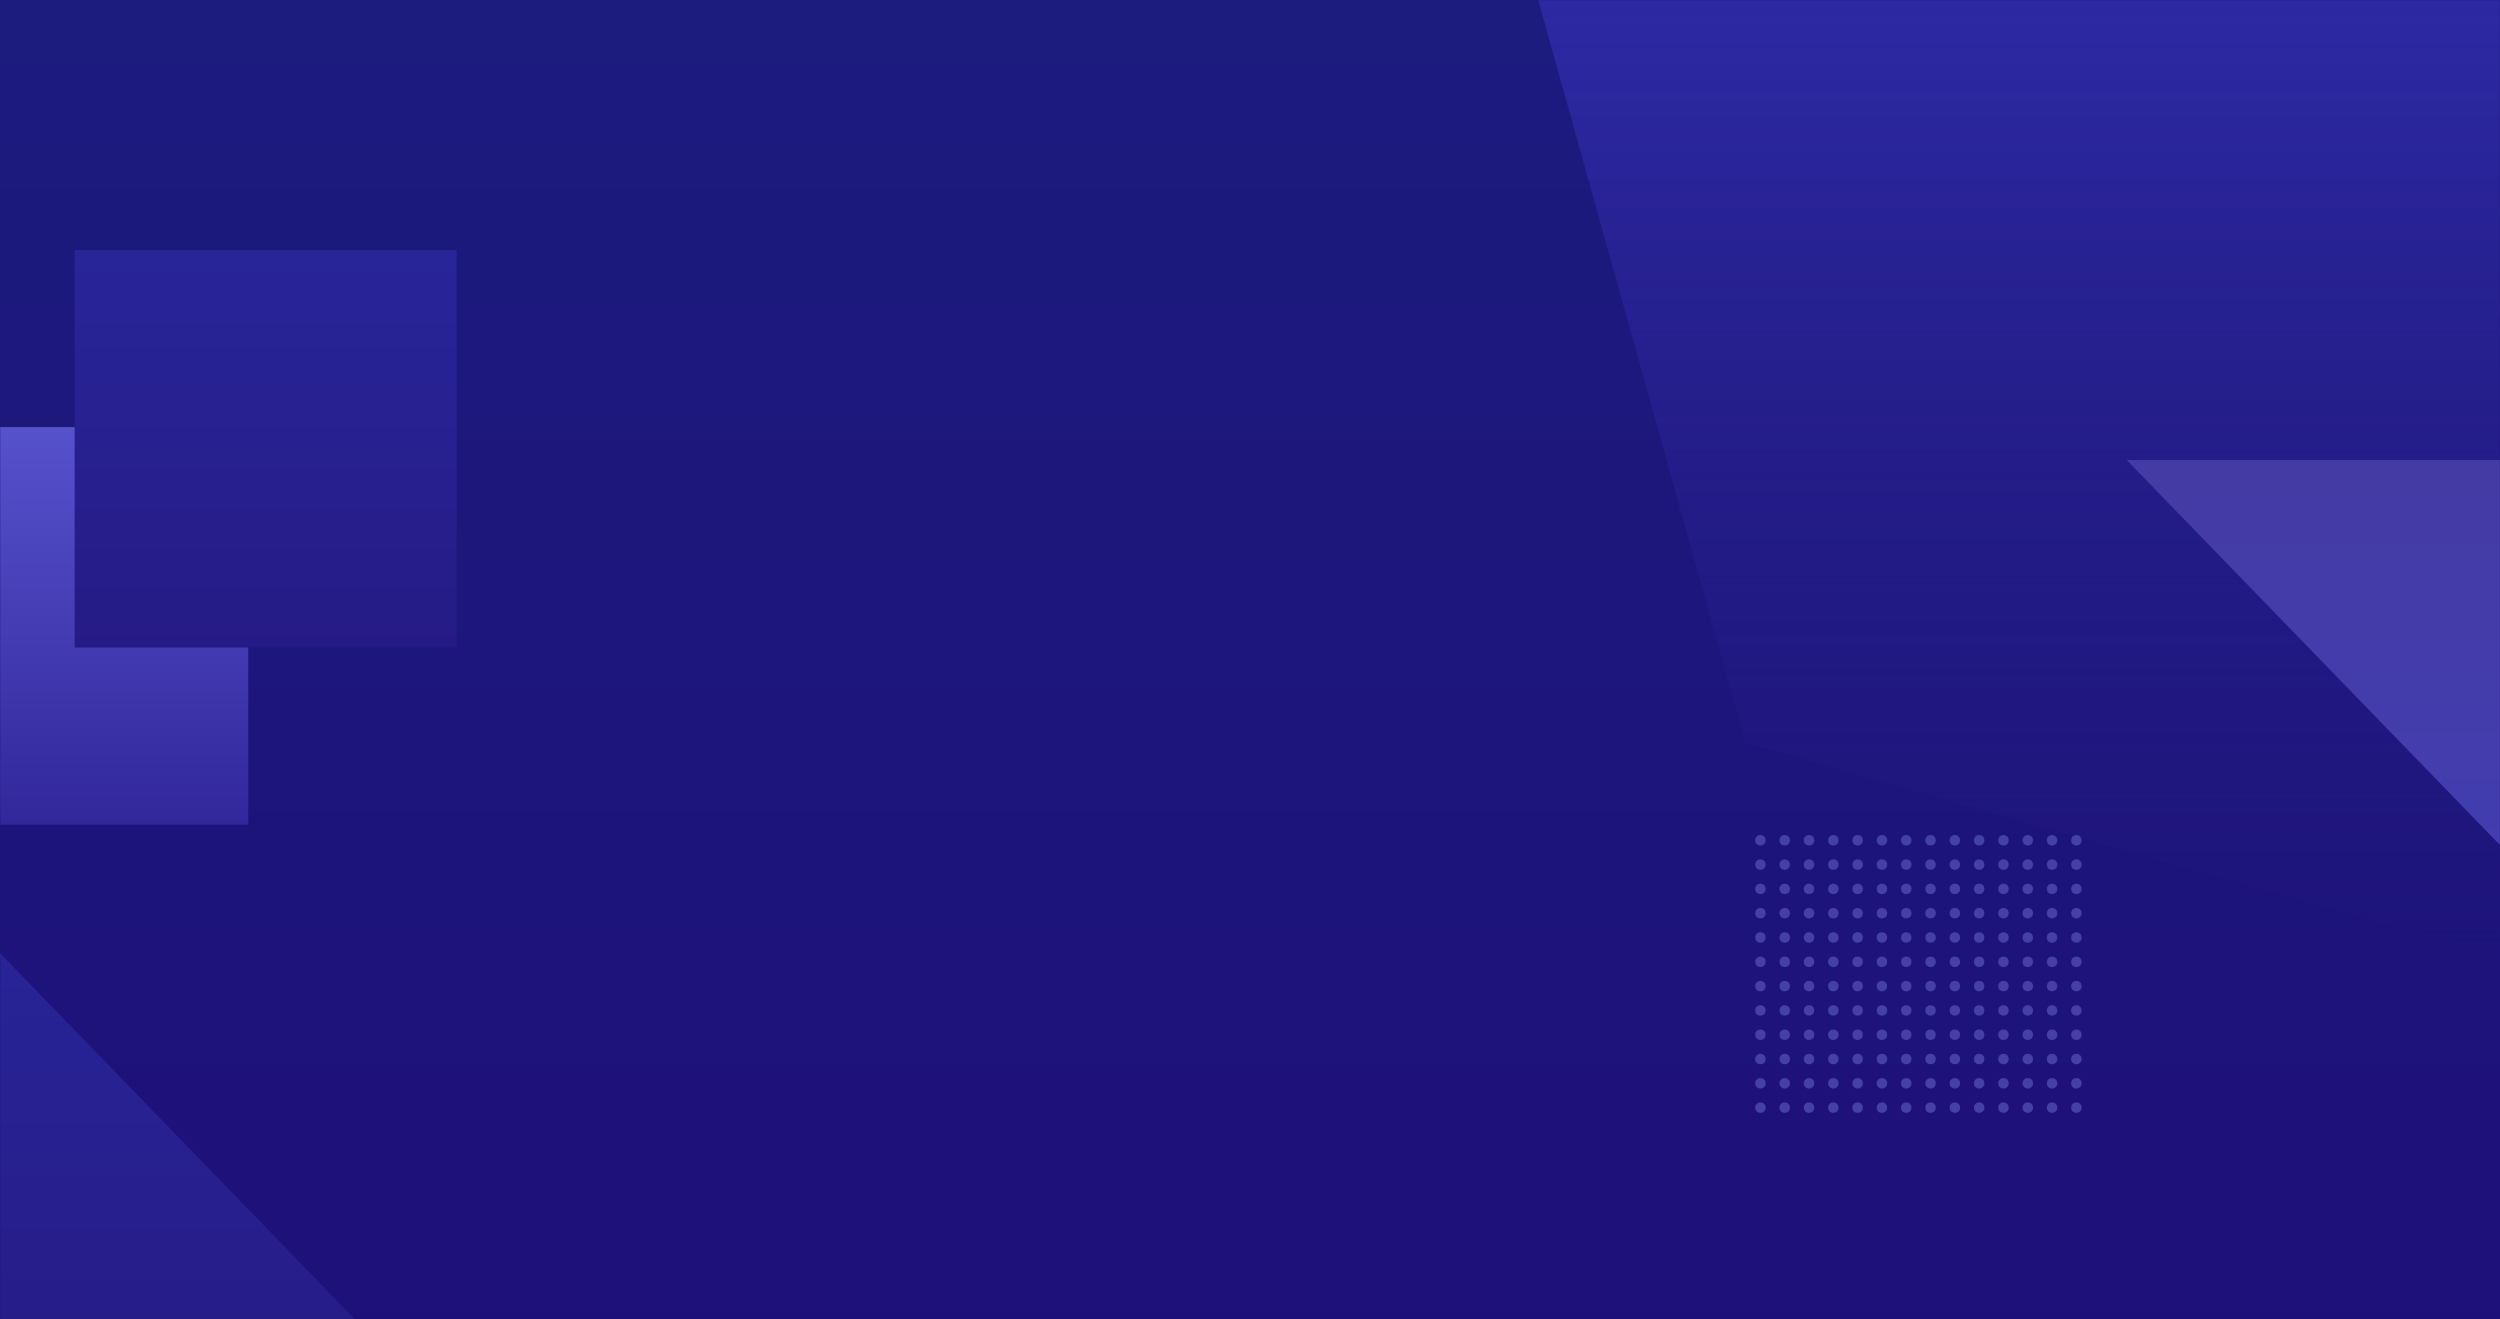
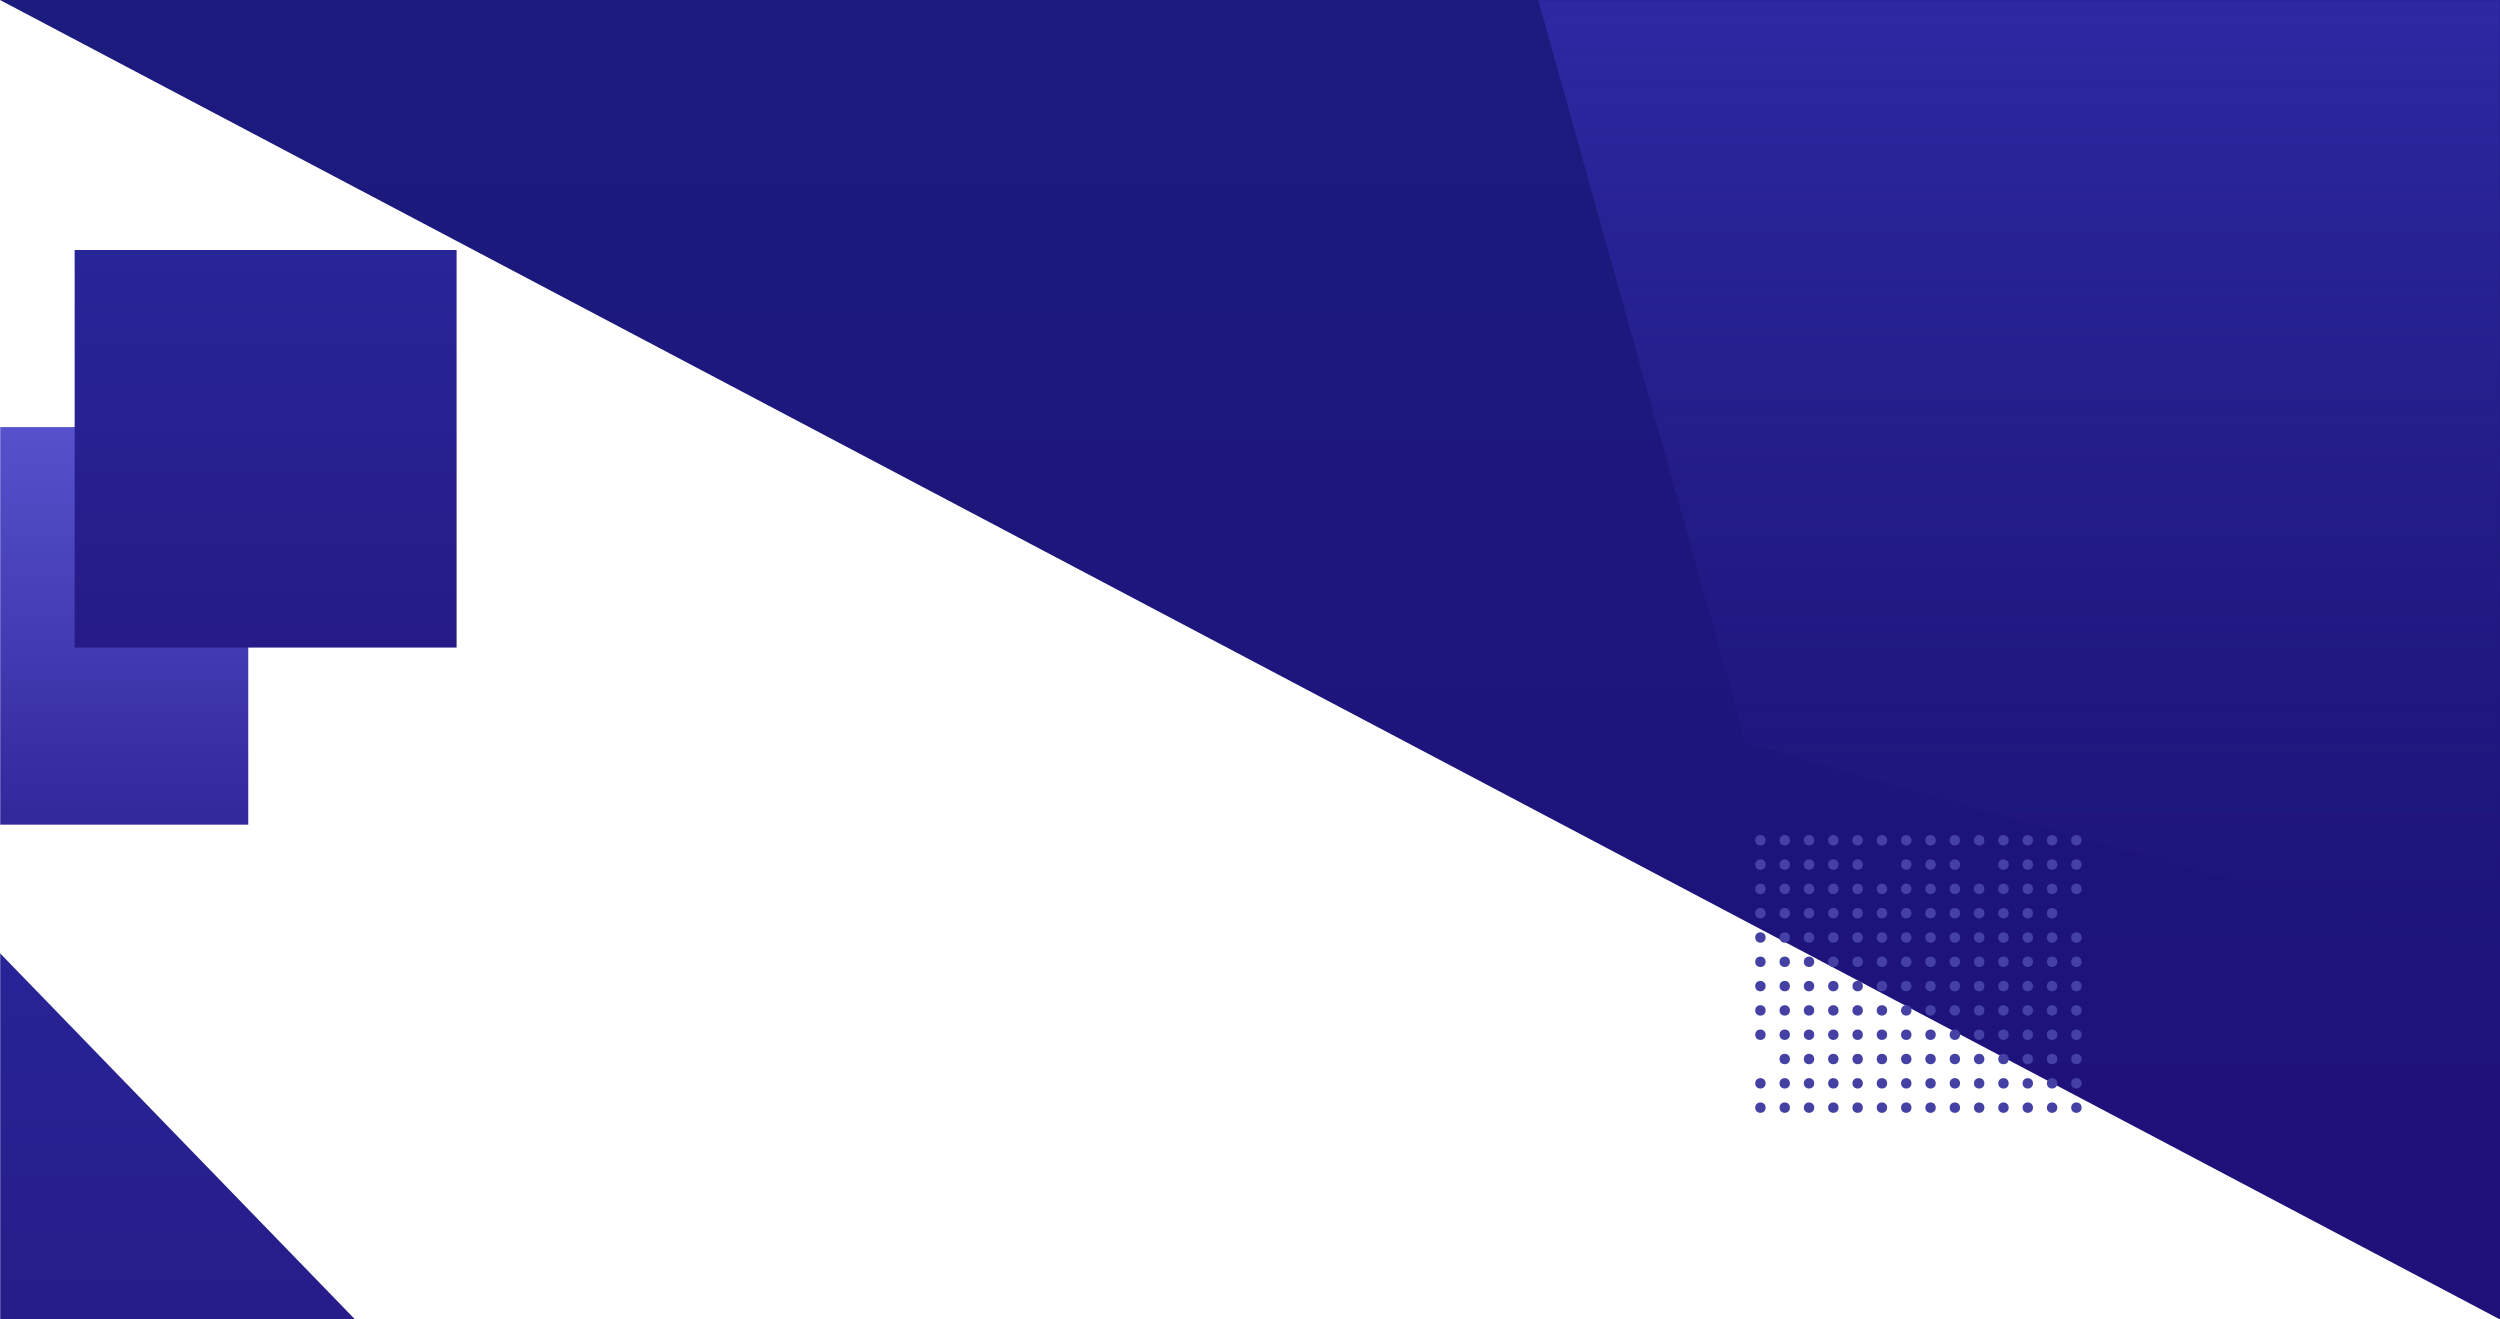
<svg xmlns="http://www.w3.org/2000/svg" width="1440" height="760" viewBox="0 0 1440 760" fill="none">
-   <path d="M0 0H1440V760H0L0 0Z" fill="url(#paint0_linear)" />
+   <path d="M0 0H1440V760L0 0Z" fill="url(#paint0_linear)" />
  <mask id="mask0" mask-type="alpha" maskUnits="userSpaceOnUse" x="0" y="0" width="1440" height="760">
    <path d="M0 0H1440V760H0L0 0Z" fill="url(#paint1_linear)" />
  </mask>
  <g mask="url(#mask0)">
    <rect x="-78" y="246" width="221" height="229" fill="url(#paint2_linear)" />
    <rect x="43" y="144" width="220" height="229" fill="url(#paint3_linear)" />
    <path d="M886 0H1451V554L1005.5 428L886 0Z" fill="url(#paint4_linear)" />
    <circle cx="1014" cy="484" r="3" fill="#4541A4" />
    <circle cx="1028" cy="484" r="3" fill="#4541A4" />
    <circle cx="1042" cy="484" r="3" fill="#4541A4" />
    <circle cx="1056" cy="484" r="3" fill="#4541A4" />
    <circle cx="1070" cy="484" r="3" fill="#4541A4" />
    <circle cx="1084" cy="484" r="3" fill="#4541A4" />
    <circle cx="1098" cy="484" r="3" fill="#4541A4" />
    <circle cx="1014" cy="498" r="3" fill="#4541A4" />
    <circle cx="1028" cy="498" r="3" fill="#4541A4" />
    <circle cx="1042" cy="498" r="3" fill="#4541A4" />
    <circle cx="1056" cy="498" r="3" fill="#4541A4" />
    <circle cx="1070" cy="498" r="3" fill="#4541A4" />
-     <circle cx="1084" cy="498" r="3" fill="#4541A4" />
    <circle cx="1098" cy="498" r="3" fill="#4541A4" />
    <circle cx="1014" cy="512" r="3" fill="#4541A4" />
    <circle cx="1028" cy="512" r="3" fill="#4541A4" />
    <circle cx="1042" cy="512" r="3" fill="#4541A4" />
    <circle cx="1056" cy="512" r="3" fill="#4541A4" />
    <circle cx="1070" cy="512" r="3" fill="#4541A4" />
    <circle cx="1084" cy="512" r="3" fill="#4541A4" />
    <circle cx="1098" cy="512" r="3" fill="#4541A4" />
    <circle cx="1014" cy="526" r="3" fill="#4541A4" />
    <circle cx="1028" cy="526" r="3" fill="#4541A4" />
    <circle cx="1042" cy="526" r="3" fill="#4541A4" />
    <circle cx="1056" cy="526" r="3" fill="#4541A4" />
    <circle cx="1070" cy="526" r="3" fill="#4541A4" />
    <circle cx="1084" cy="526" r="3" fill="#4541A4" />
    <circle cx="1098" cy="526" r="3" fill="#4541A4" />
    <circle cx="1014" cy="540" r="3" fill="#4541A4" />
    <circle cx="1028" cy="540" r="3" fill="#4541A4" />
    <circle cx="1042" cy="540" r="3" fill="#4541A4" />
    <circle cx="1056" cy="540" r="3" fill="#4541A4" />
    <circle cx="1070" cy="540" r="3" fill="#4541A4" />
    <circle cx="1084" cy="540" r="3" fill="#4541A4" />
    <circle cx="1098" cy="540" r="3" fill="#4541A4" />
    <circle cx="1014" cy="554" r="3" fill="#4541A4" />
    <circle cx="1028" cy="554" r="3" fill="#4541A4" />
    <circle cx="1042" cy="554" r="3" fill="#4541A4" />
    <circle cx="1056" cy="554" r="3" fill="#4541A4" />
    <circle cx="1070" cy="554" r="3" fill="#4541A4" />
    <circle cx="1084" cy="554" r="3" fill="#4541A4" />
    <circle cx="1098" cy="554" r="3" fill="#4541A4" />
    <circle cx="1014" cy="568" r="3" fill="#4541A4" />
    <circle cx="1028" cy="568" r="3" fill="#4541A4" />
    <circle cx="1042" cy="568" r="3" fill="#4541A4" />
    <circle cx="1056" cy="568" r="3" fill="#4541A4" />
    <circle cx="1070" cy="568" r="3" fill="#4541A4" />
    <circle cx="1084" cy="568" r="3" fill="#4541A4" />
    <circle cx="1098" cy="568" r="3" fill="#4541A4" />
    <circle cx="1014" cy="582" r="3" fill="#4541A4" />
    <circle cx="1028" cy="582" r="3" fill="#4541A4" />
    <circle cx="1042" cy="582" r="3" fill="#4541A4" />
    <circle cx="1056" cy="582" r="3" fill="#4541A4" />
    <circle cx="1070" cy="582" r="3" fill="#4541A4" />
    <circle cx="1084" cy="582" r="3" fill="#4541A4" />
    <circle cx="1098" cy="582" r="3" fill="#4541A4" />
    <circle cx="1014" cy="596" r="3" fill="#4541A4" />
    <circle cx="1028" cy="596" r="3" fill="#4541A4" />
    <circle cx="1042" cy="596" r="3" fill="#4541A4" />
    <circle cx="1056" cy="596" r="3" fill="#4541A4" />
    <circle cx="1070" cy="596" r="3" fill="#4541A4" />
    <circle cx="1084" cy="596" r="3" fill="#4541A4" />
    <circle cx="1098" cy="596" r="3" fill="#4541A4" />
-     <circle cx="1014" cy="610" r="3" fill="#4541A4" />
    <circle cx="1028" cy="610" r="3" fill="#4541A4" />
    <circle cx="1042" cy="610" r="3" fill="#4541A4" />
    <circle cx="1056" cy="610" r="3" fill="#4541A4" />
    <circle cx="1070" cy="610" r="3" fill="#4541A4" />
    <circle cx="1084" cy="610" r="3" fill="#4541A4" />
    <circle cx="1098" cy="610" r="3" fill="#4541A4" />
    <circle cx="1014" cy="624" r="3" fill="#4541A4" />
    <circle cx="1028" cy="624" r="3" fill="#4541A4" />
    <circle cx="1042" cy="624" r="3" fill="#4541A4" />
    <circle cx="1056" cy="624" r="3" fill="#4541A4" />
    <circle cx="1070" cy="624" r="3" fill="#4541A4" />
    <circle cx="1084" cy="624" r="3" fill="#4541A4" />
    <circle cx="1098" cy="624" r="3" fill="#4541A4" />
    <circle cx="1014" cy="638" r="3" fill="#4541A4" />
    <circle cx="1028" cy="638" r="3" fill="#4541A4" />
    <circle cx="1042" cy="638" r="3" fill="#4541A4" />
    <circle cx="1056" cy="638" r="3" fill="#4541A4" />
    <circle cx="1070" cy="638" r="3" fill="#4541A4" />
    <circle cx="1084" cy="638" r="3" fill="#4541A4" />
    <circle cx="1098" cy="638" r="3" fill="#4541A4" />
    <circle cx="1112" cy="484" r="3" fill="#4541A4" />
    <circle cx="1126" cy="484" r="3" fill="#4541A4" />
    <circle cx="1140" cy="484" r="3" fill="#4541A4" />
    <circle cx="1154" cy="484" r="3" fill="#4541A4" />
    <circle cx="1168" cy="484" r="3" fill="#4541A4" />
    <circle cx="1182" cy="484" r="3" fill="#4541A4" />
    <circle cx="1196" cy="484" r="3" fill="#4541A4" />
    <circle cx="1112" cy="498" r="3" fill="#4541A4" />
    <circle cx="1126" cy="498" r="3" fill="#4541A4" />
-     <circle cx="1140" cy="498" r="3" fill="#4541A4" />
    <circle cx="1154" cy="498" r="3" fill="#4541A4" />
    <circle cx="1168" cy="498" r="3" fill="#4541A4" />
    <circle cx="1182" cy="498" r="3" fill="#4541A4" />
    <circle cx="1196" cy="498" r="3" fill="#4541A4" />
    <circle cx="1112" cy="512" r="3" fill="#4541A4" />
    <circle cx="1126" cy="512" r="3" fill="#4541A4" />
    <circle cx="1140" cy="512" r="3" fill="#4541A4" />
    <circle cx="1154" cy="512" r="3" fill="#4541A4" />
    <circle cx="1168" cy="512" r="3" fill="#4541A4" />
    <circle cx="1182" cy="512" r="3" fill="#4541A4" />
    <circle cx="1196" cy="512" r="3" fill="#4541A4" />
    <circle cx="1112" cy="526" r="3" fill="#4541A4" />
    <circle cx="1126" cy="526" r="3" fill="#4541A4" />
    <circle cx="1140" cy="526" r="3" fill="#4541A4" />
    <circle cx="1154" cy="526" r="3" fill="#4541A4" />
    <circle cx="1168" cy="526" r="3" fill="#4541A4" />
    <circle cx="1182" cy="526" r="3" fill="#4541A4" />
-     <circle cx="1196" cy="526" r="3" fill="#4541A4" />
    <circle cx="1112" cy="540" r="3" fill="#4541A4" />
    <circle cx="1126" cy="540" r="3" fill="#4541A4" />
    <circle cx="1140" cy="540" r="3" fill="#4541A4" />
    <circle cx="1154" cy="540" r="3" fill="#4541A4" />
    <circle cx="1168" cy="540" r="3" fill="#4541A4" />
    <circle cx="1182" cy="540" r="3" fill="#4541A4" />
    <circle cx="1196" cy="540" r="3" fill="#4541A4" />
    <circle cx="1112" cy="554" r="3" fill="#4541A4" />
    <circle cx="1126" cy="554" r="3" fill="#4541A4" />
    <circle cx="1140" cy="554" r="3" fill="#4541A4" />
    <circle cx="1154" cy="554" r="3" fill="#4541A4" />
    <circle cx="1168" cy="554" r="3" fill="#4541A4" />
    <circle cx="1182" cy="554" r="3" fill="#4541A4" />
    <circle cx="1196" cy="554" r="3" fill="#4541A4" />
    <circle cx="1112" cy="568" r="3" fill="#4541A4" />
    <circle cx="1126" cy="568" r="3" fill="#4541A4" />
    <circle cx="1140" cy="568" r="3" fill="#4541A4" />
    <circle cx="1154" cy="568" r="3" fill="#4541A4" />
    <circle cx="1168" cy="568" r="3" fill="#4541A4" />
    <circle cx="1182" cy="568" r="3" fill="#4541A4" />
    <circle cx="1196" cy="568" r="3" fill="#4541A4" />
    <circle cx="1112" cy="582" r="3" fill="#4541A4" />
    <circle cx="1126" cy="582" r="3" fill="#4541A4" />
    <circle cx="1140" cy="582" r="3" fill="#4541A4" />
    <circle cx="1154" cy="582" r="3" fill="#4541A4" />
    <circle cx="1168" cy="582" r="3" fill="#4541A4" />
    <circle cx="1182" cy="582" r="3" fill="#4541A4" />
    <circle cx="1196" cy="582" r="3" fill="#4541A4" />
    <circle cx="1112" cy="596" r="3" fill="#4541A4" />
    <circle cx="1126" cy="596" r="3" fill="#4541A4" />
    <circle cx="1140" cy="596" r="3" fill="#4541A4" />
    <circle cx="1154" cy="596" r="3" fill="#4541A4" />
    <circle cx="1168" cy="596" r="3" fill="#4541A4" />
    <circle cx="1182" cy="596" r="3" fill="#4541A4" />
    <circle cx="1196" cy="596" r="3" fill="#4541A4" />
    <circle cx="1112" cy="610" r="3" fill="#4541A4" />
    <circle cx="1126" cy="610" r="3" fill="#4541A4" />
    <circle cx="1140" cy="610" r="3" fill="#4541A4" />
    <circle cx="1154" cy="610" r="3" fill="#4541A4" />
    <circle cx="1168" cy="610" r="3" fill="#4541A4" />
    <circle cx="1182" cy="610" r="3" fill="#4541A4" />
    <circle cx="1196" cy="610" r="3" fill="#4541A4" />
    <circle cx="1112" cy="624" r="3" fill="#4541A4" />
    <circle cx="1126" cy="624" r="3" fill="#4541A4" />
    <circle cx="1140" cy="624" r="3" fill="#4541A4" />
    <circle cx="1154" cy="624" r="3" fill="#4541A4" />
    <circle cx="1168" cy="624" r="3" fill="#4541A4" />
    <circle cx="1182" cy="624" r="3" fill="#4541A4" />
    <circle cx="1196" cy="624" r="3" fill="#4541A4" />
    <circle cx="1112" cy="638" r="3" fill="#4541A4" />
    <circle cx="1126" cy="638" r="3" fill="#4541A4" />
    <circle cx="1140" cy="638" r="3" fill="#4541A4" />
    <circle cx="1154" cy="638" r="3" fill="#4541A4" />
    <circle cx="1168" cy="638" r="3" fill="#4541A4" />
    <circle cx="1182" cy="638" r="3" fill="#4541A4" />
    <circle cx="1196" cy="638" r="3" fill="#4541A4" />
    <path d="M-33 810H253L-33 515V810Z" fill="url(#paint5_linear)" />
-     <path d="M1511 265H1225L1511 560V265Z" fill="url(#paint6_linear)" />
  </g>
  <defs>
    <linearGradient id="paint0_linear" x1="720" y1="0" x2="720" y2="792.5" gradientUnits="userSpaceOnUse">
      <stop stop-color="#1C1B7E" />
      <stop offset="1" stop-color="#1E1079" />
    </linearGradient>
    <linearGradient id="paint1_linear" x1="720" y1="0" x2="720" y2="792.5" gradientUnits="userSpaceOnUse">
      <stop stop-color="#1C1B7E" />
      <stop offset="1" stop-color="#1E1079" />
    </linearGradient>
    <linearGradient id="paint2_linear" x1="32.5" y1="246" x2="32.5" y2="475" gradientUnits="userSpaceOnUse">
      <stop stop-color="#5652CC" />
      <stop offset="1" stop-color="#32279B" />
    </linearGradient>
    <linearGradient id="paint3_linear" x1="153" y1="144" x2="153" y2="373" gradientUnits="userSpaceOnUse">
      <stop stop-color="#282599" />
      <stop offset="1" stop-color="#261B86" />
    </linearGradient>
    <linearGradient id="paint4_linear" x1="1183" y1="0" x2="1183" y2="554" gradientUnits="userSpaceOnUse">
      <stop stop-color="#2D29A3" />
      <stop offset="1" stop-color="#261B86" stop-opacity="0" />
    </linearGradient>
    <linearGradient id="paint5_linear" x1="110" y1="515" x2="110" y2="810" gradientUnits="userSpaceOnUse">
      <stop stop-color="#282599" />
      <stop offset="1" stop-color="#261B86" />
    </linearGradient>
    <linearGradient id="paint6_linear" x1="1368" y1="560" x2="1368" y2="265" gradientUnits="userSpaceOnUse">
      <stop stop-color="#413EB4" />
      <stop offset="1" stop-color="#453BA4" />
    </linearGradient>
  </defs>
</svg>